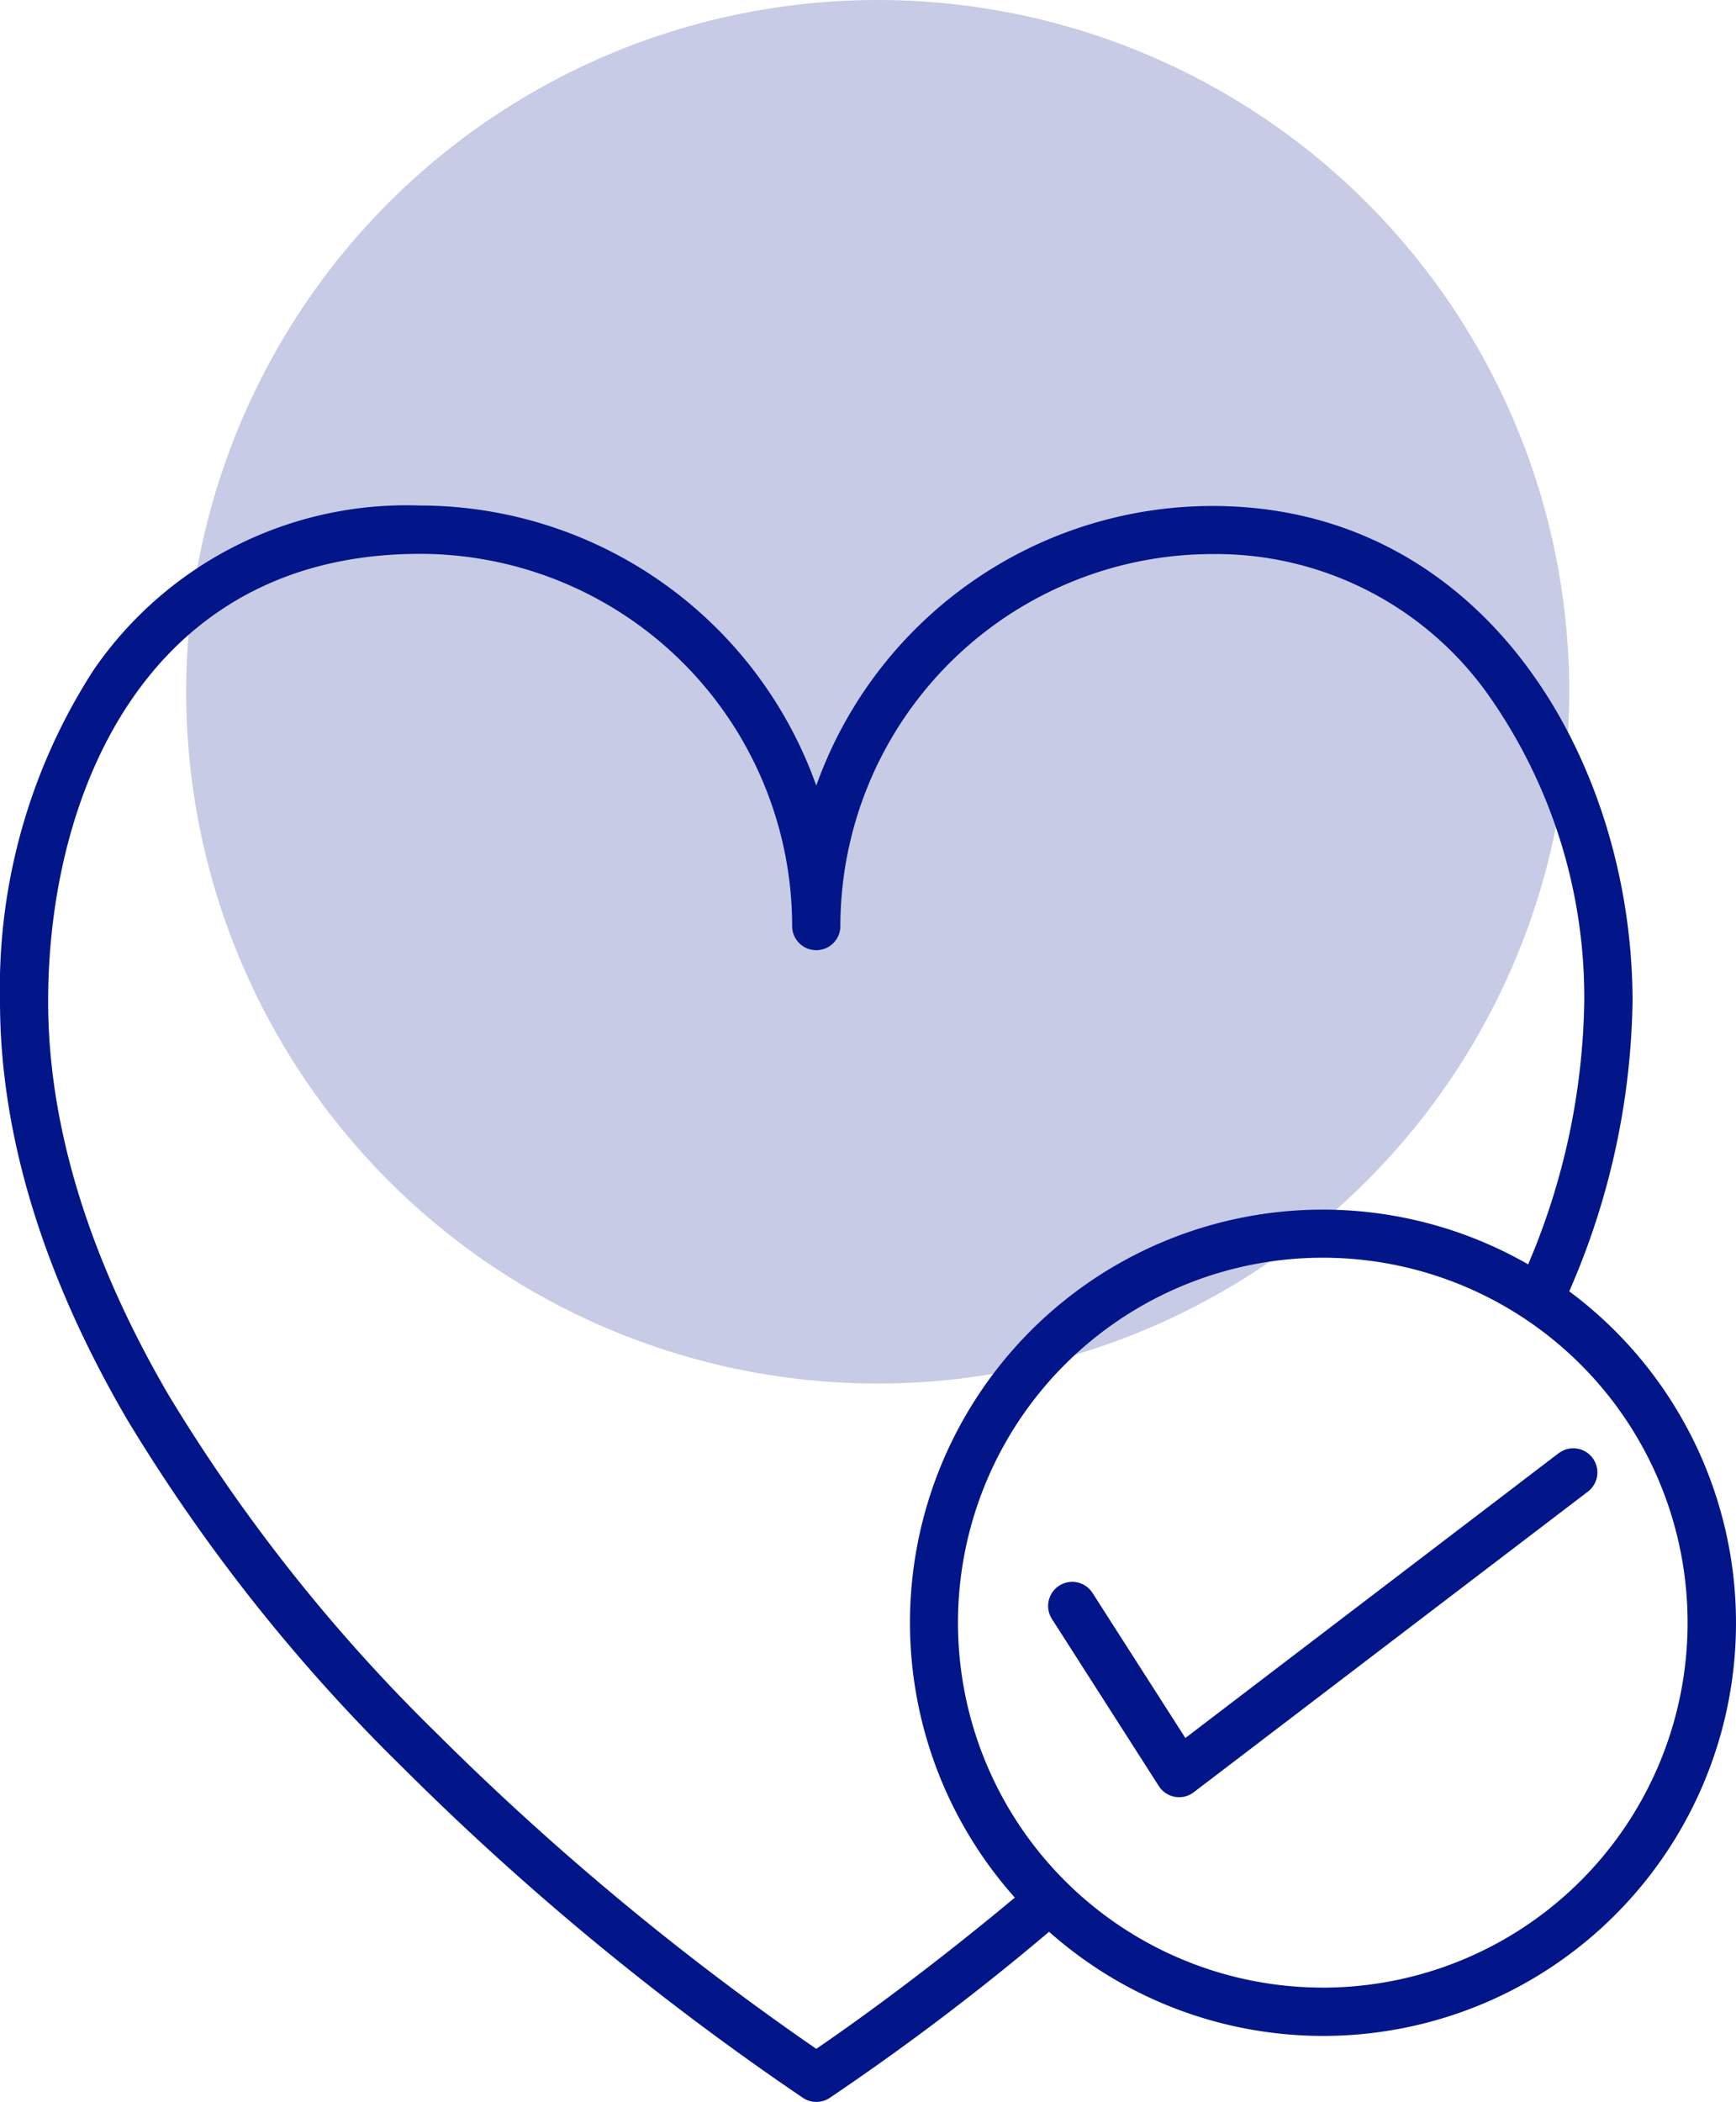
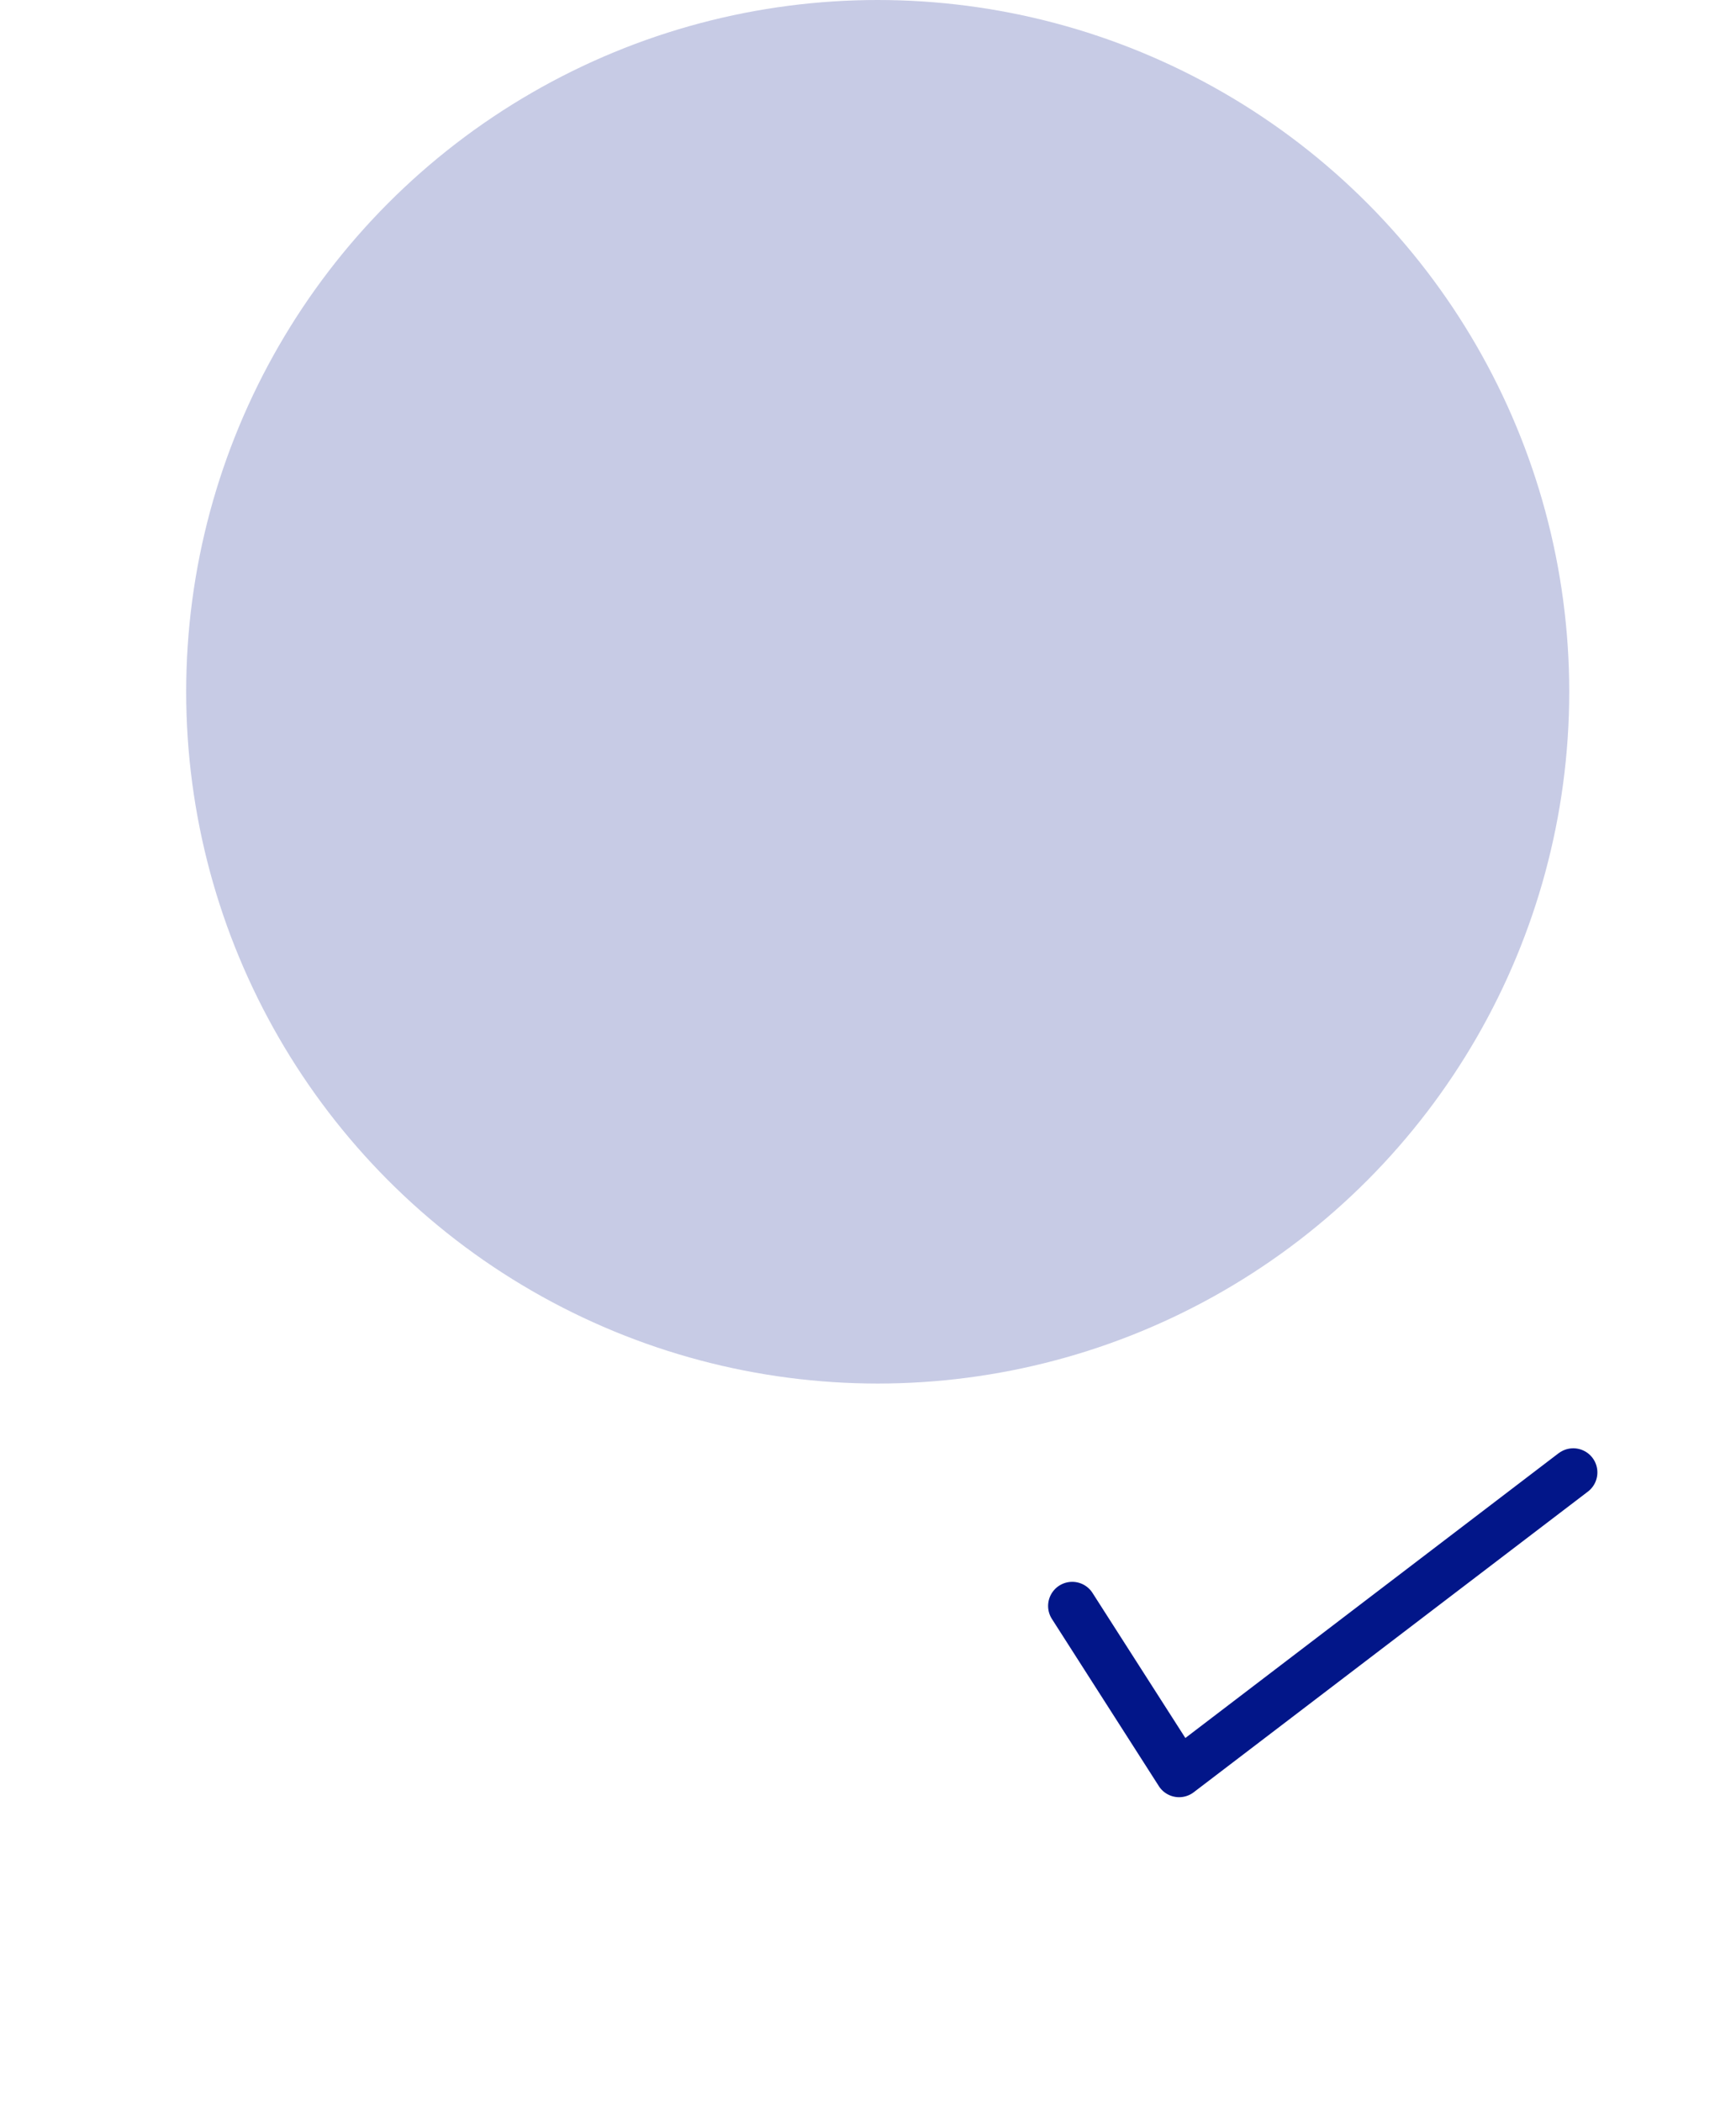
<svg xmlns="http://www.w3.org/2000/svg" width="65.27" height="79" viewBox="0 0 65.27 79">
  <g id="Vie_ordinaire" data-name="Vie ordinaire" transform="translate(-4169 -4647)">
    <g id="Ordinaire_-_Icônes_soins_de_santé_et_médical_gratuites-2" data-name="Ordinaire - Icônes soins de santé et médical gratuites-2" transform="translate(4169 4666)">
-       <path id="Tracé_12208" data-name="Tracé 12208" d="M63,53.854a28.111,28.111,0,0,0,2.38-10.9c0-9.025-5.537-18.617-15.8-18.617A15.826,15.826,0,0,0,34.69,34.847,15.826,15.826,0,0,0,19.8,24.32,14.269,14.269,0,0,0,7.529,30.487,22,22,0,0,0,4,42.951c0,4.995,1.607,10.283,4.777,15.716a66.129,66.129,0,0,0,10.379,13.1A103.661,103.661,0,0,0,34.2,84.174a.906.906,0,0,0,.987,0,94.921,94.921,0,0,0,8.256-6.249A15.522,15.522,0,1,0,63,53.854ZM34.688,82.323A103.281,103.281,0,0,1,20.44,70.487a64.324,64.324,0,0,1-10.1-12.733c-3.006-5.153-4.53-10.134-4.53-14.8,0-7.758,3.663-16.818,13.985-16.818A14,14,0,0,1,33.783,40.126a.906.906,0,1,0,1.813,0A14,14,0,0,1,49.58,26.144a12.556,12.556,0,0,1,10.452,5.4,19.727,19.727,0,0,1,3.533,11.406,26.119,26.119,0,0,1-2.11,9.89,15.521,15.521,0,0,0-19.3,23.8c-3.49,2.913-6.355,4.928-7.464,5.684Zm19.046-2.3A13.716,13.716,0,1,1,67.45,66.308,13.716,13.716,0,0,1,53.734,80.024Z" transform="translate(-4 -24.32)" fill="#021689" />
      <path id="Tracé_12209" data-name="Tracé 12209" d="M327.527,298.12,313.49,308.826,310,303.375a.906.906,0,0,0-1.527.977l4.019,6.281a.906.906,0,0,0,1.313.232l14.82-11.3a.906.906,0,1,0-1.1-1.441Z" transform="translate(-268.923 -262.504)" fill="#021689" />
    </g>
    <circle id="Ellipse_10" data-name="Ellipse 10" cx="26" cy="26" r="26" transform="translate(4176 4647)" fill="#021689" opacity="0.22" />
  </g>
</svg>